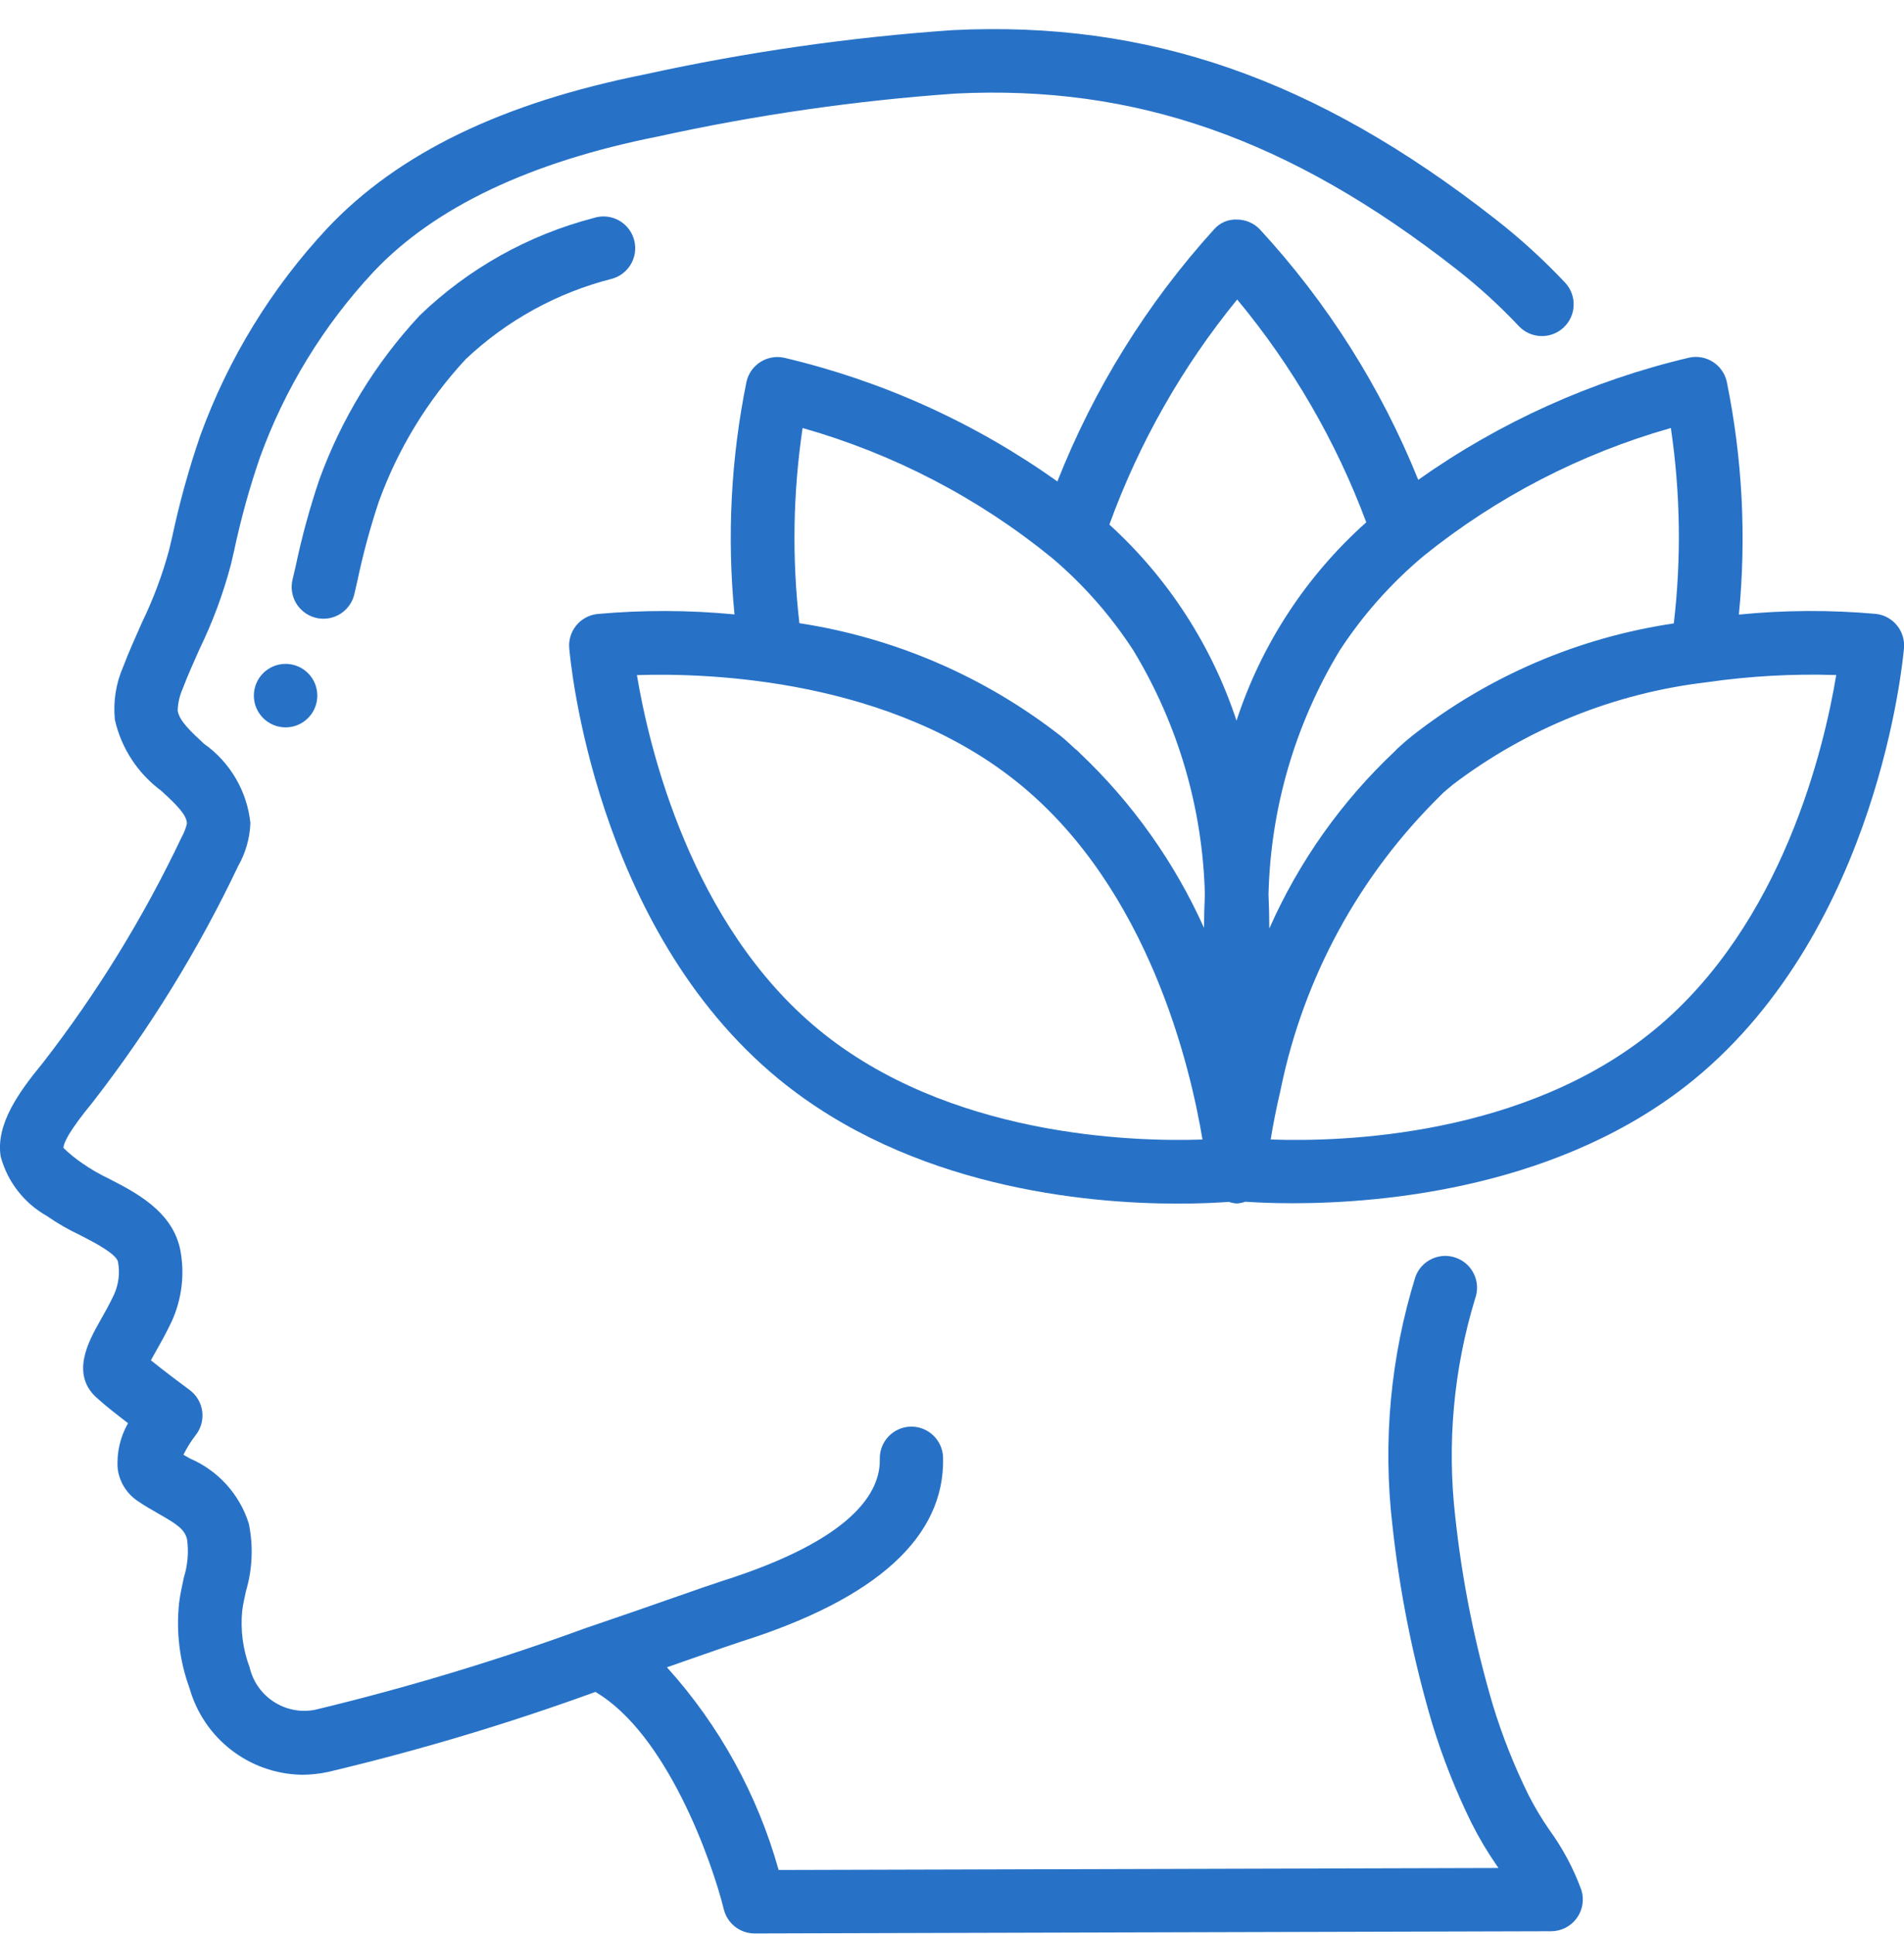
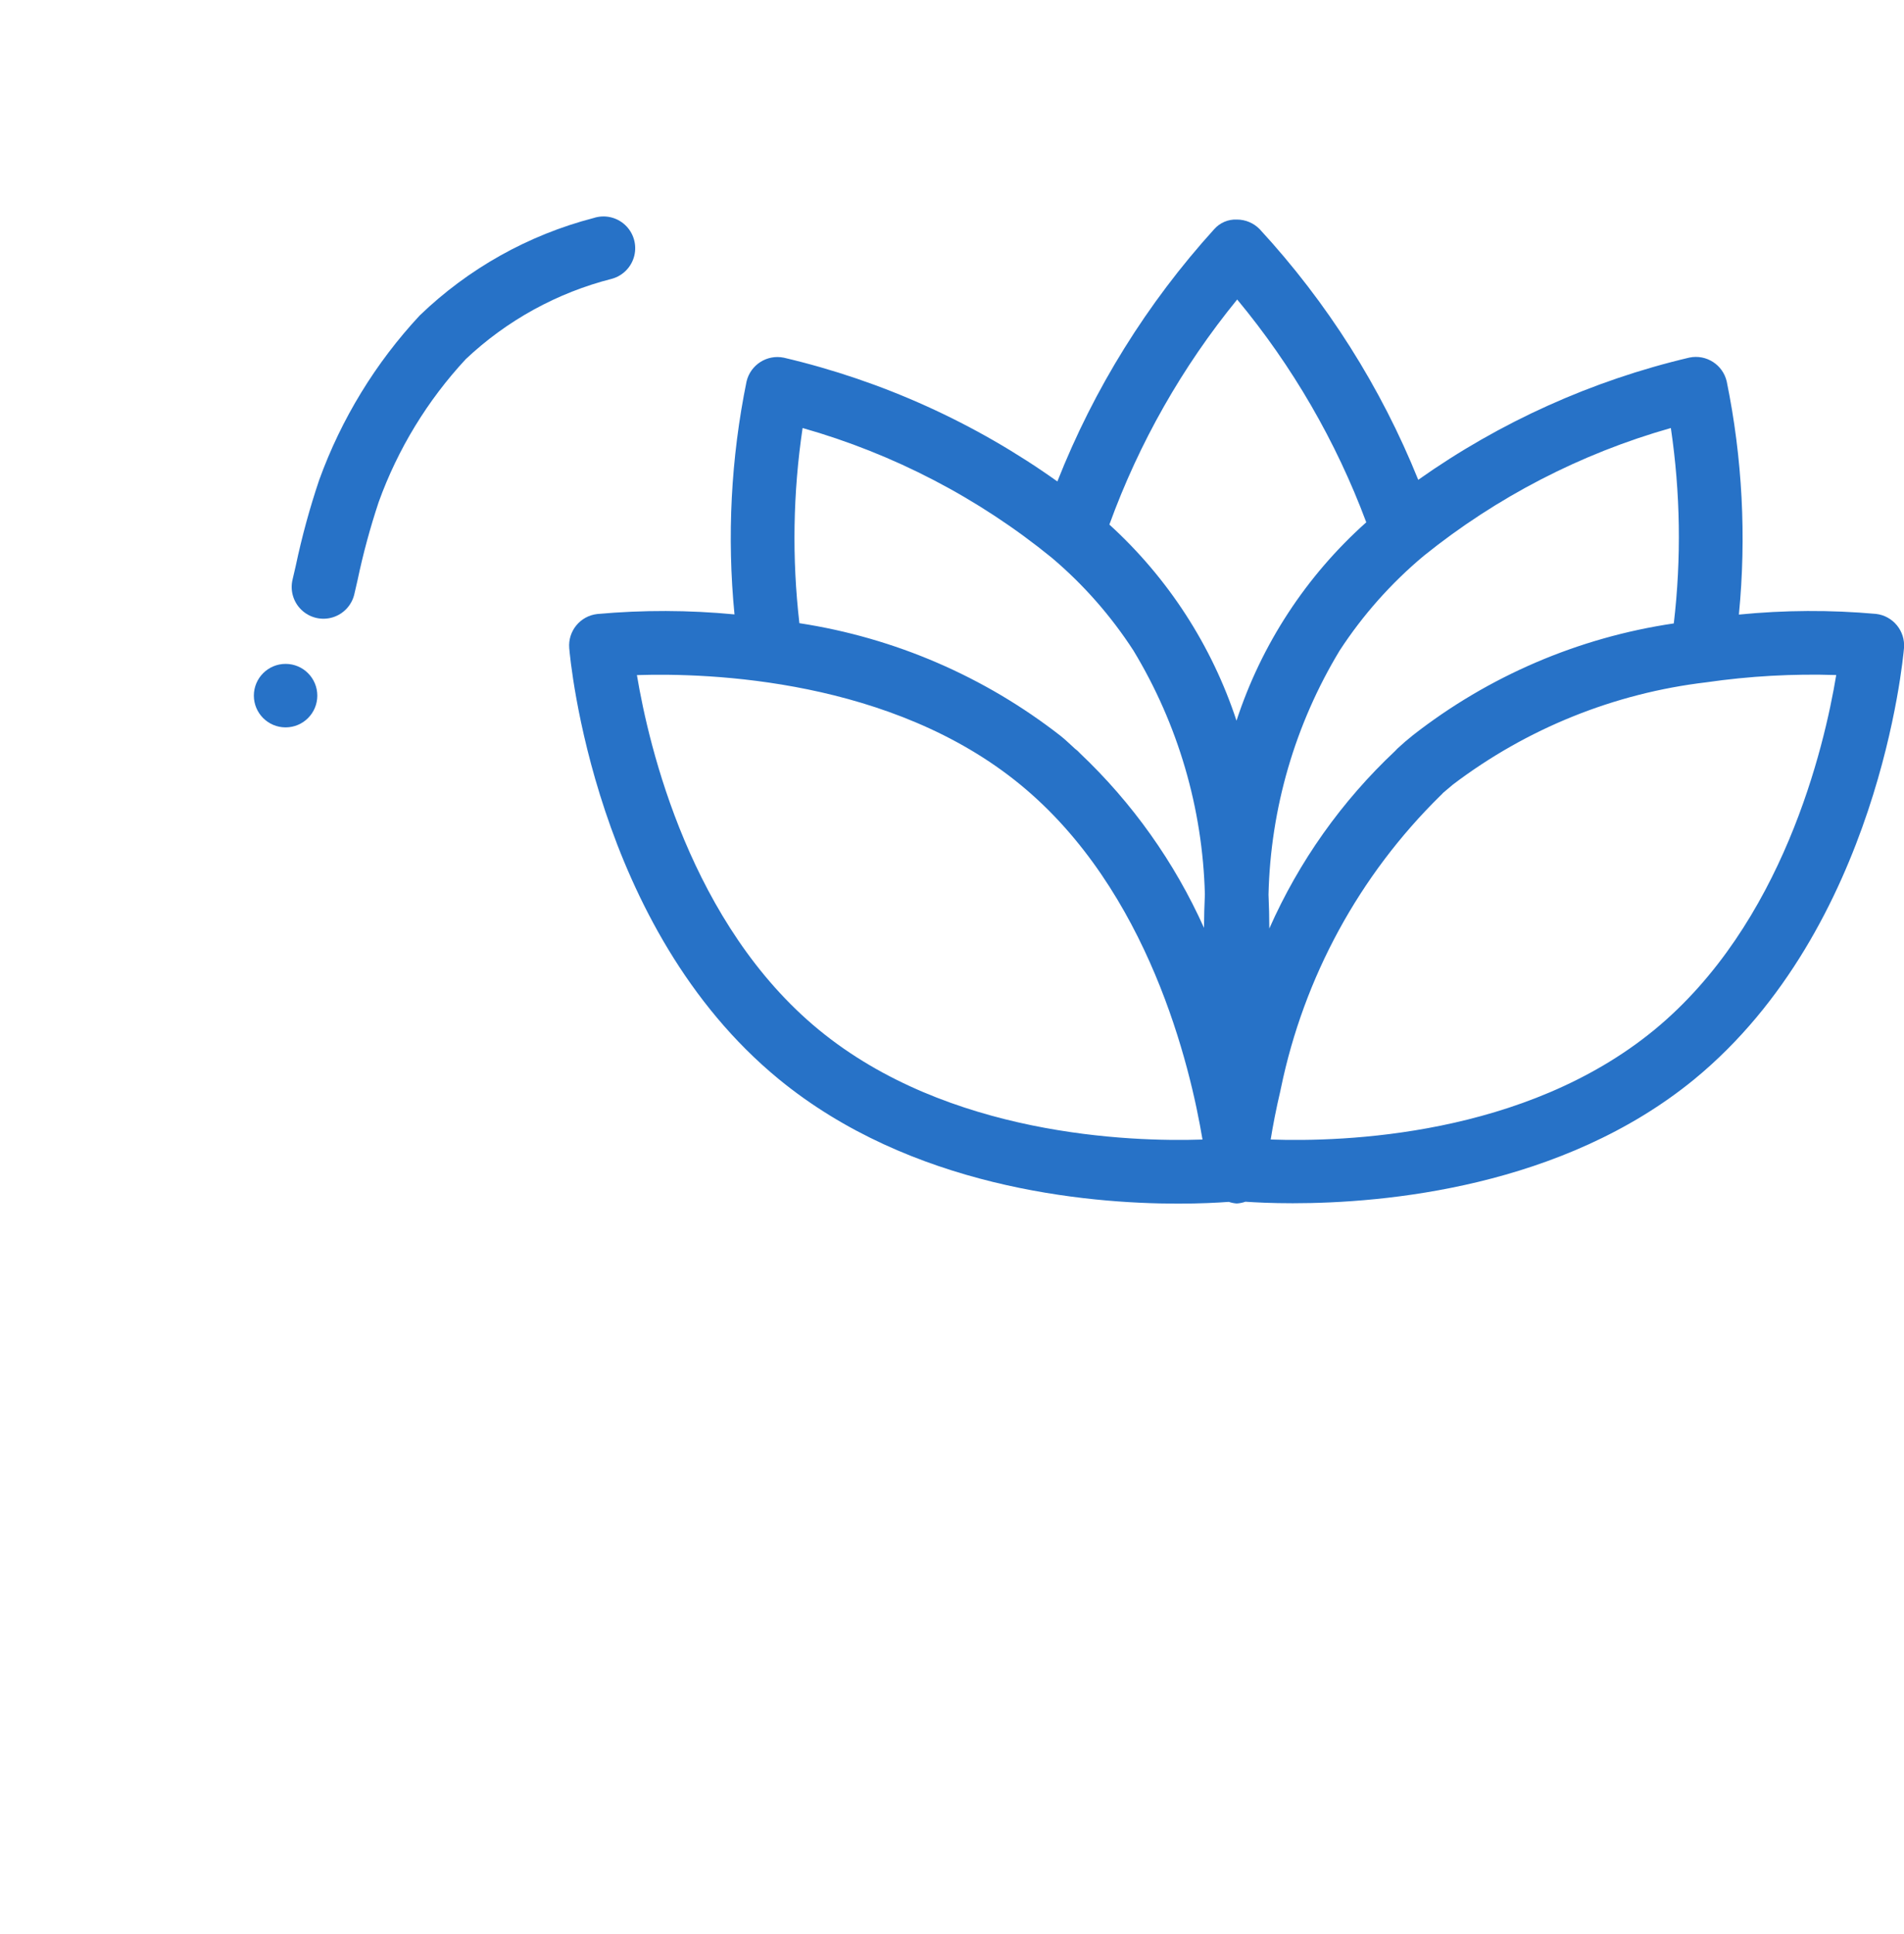
<svg xmlns="http://www.w3.org/2000/svg" fill="none" viewBox="0 0 64 65" height="65" width="64">
  <g clip-path="url(#clip0_38_1797)">
-     <path fill="#2772C7" d="M1.571 40.864C1.921 41.108 2.292 41.322 2.678 41.504C3.139 41.74 3.912 42.135 3.967 42.411C4.034 42.775 3.99 43.152 3.841 43.491C3.682 43.833 3.515 44.126 3.371 44.379C2.981 45.069 2.327 46.225 3.313 47.031C3.543 47.244 3.941 47.552 4.304 47.831C4.037 48.297 3.916 48.834 3.957 49.37C4.014 49.792 4.243 50.172 4.589 50.419C4.826 50.586 5.079 50.731 5.328 50.873C5.959 51.231 6.205 51.398 6.288 51.733C6.347 52.163 6.31 52.6 6.181 53.013C6.118 53.298 6.057 53.584 6.021 53.867C5.915 54.839 6.035 55.822 6.372 56.74C6.852 58.435 8.385 59.616 10.146 59.647C10.44 59.646 10.733 59.615 11.02 59.554C14.068 58.832 17.07 57.933 20.014 56.863C22.417 58.273 23.934 62.561 24.33 64.171C24.448 64.647 24.876 64.981 25.366 64.98L52.139 64.906C52.479 64.905 52.797 64.743 52.998 64.469C53.198 64.195 53.257 63.843 53.155 63.519C52.891 62.796 52.527 62.114 52.074 61.492C51.819 61.124 51.588 60.738 51.384 60.338C50.901 59.361 50.498 58.345 50.18 57.303C49.571 55.241 49.148 53.129 48.918 50.992C48.633 48.524 48.859 46.024 49.583 43.647C49.787 43.093 49.504 42.479 48.95 42.275C48.397 42.071 47.782 42.354 47.578 42.908C46.74 45.605 46.476 48.449 46.803 51.255C47.049 53.519 47.498 55.756 48.145 57.94C48.496 59.087 48.938 60.203 49.468 61.279C49.712 61.762 49.988 62.228 50.295 62.673L50.367 62.78L26.172 62.847C25.464 60.317 24.179 57.985 22.418 56.035L23.378 55.699C24.092 55.45 24.631 55.262 24.907 55.173C29.477 53.728 31.762 51.647 31.7 48.987C31.686 48.408 31.212 47.946 30.633 47.946H30.614C30.025 47.96 29.559 48.448 29.573 49.037C29.599 50.135 28.699 51.736 24.265 53.138C23.976 53.231 23.419 53.425 22.68 53.683C21.888 53.961 20.88 54.313 19.768 54.69H19.761C16.759 55.791 13.696 56.717 10.587 57.464C9.593 57.655 8.624 57.028 8.392 56.042C8.164 55.435 8.079 54.784 8.141 54.139C8.169 53.915 8.22 53.693 8.269 53.47C8.487 52.733 8.519 51.953 8.362 51.2C8.052 50.22 7.331 49.424 6.387 49.019L6.166 48.892C6.281 48.659 6.419 48.438 6.577 48.233C6.756 48.006 6.835 47.716 6.797 47.43C6.758 47.144 6.605 46.885 6.373 46.714C6.117 46.526 5.513 46.074 5.072 45.717C5.123 45.625 5.178 45.522 5.232 45.429C5.399 45.136 5.59 44.795 5.777 44.4C6.114 43.652 6.214 42.819 6.061 42.013C5.805 40.712 4.559 40.074 3.65 39.609C3.343 39.463 3.049 39.292 2.77 39.098C2.543 38.944 2.33 38.771 2.134 38.58C2.134 38.418 2.308 38.026 3.121 37.037C5.031 34.577 6.669 31.918 8.006 29.105C8.256 28.665 8.397 28.17 8.417 27.664C8.306 26.592 7.738 25.62 6.858 24.997C6.432 24.602 6.021 24.228 5.973 23.881C5.98 23.629 6.037 23.381 6.139 23.151C6.313 22.693 6.514 22.245 6.715 21.796C7.153 20.895 7.502 19.953 7.759 18.983L7.865 18.529C8.09 17.463 8.381 16.411 8.735 15.38C9.575 13.06 10.877 10.933 12.562 9.129C14.602 6.97 17.814 5.442 22.123 4.586C25.419 3.862 28.763 3.38 32.129 3.144C38.151 2.846 43.343 4.658 48.936 9.033C49.69 9.62 50.397 10.264 51.052 10.959C51.456 11.388 52.132 11.409 52.561 11.005C52.99 10.601 53.01 9.926 52.606 9.497C51.876 8.722 51.088 8.004 50.247 7.35C44.224 2.639 38.594 0.687 32.02 1.013C28.549 1.254 25.101 1.749 21.702 2.494C16.892 3.454 13.397 5.14 11.011 7.662C9.129 9.676 7.673 12.05 6.732 14.641C6.348 15.756 6.033 16.893 5.787 18.047L5.681 18.497C5.453 19.334 5.148 20.147 4.769 20.927C4.555 21.413 4.333 21.9 4.143 22.403C3.897 22.964 3.8 23.578 3.861 24.187C4.076 25.143 4.627 25.989 5.415 26.572C5.937 27.05 6.279 27.387 6.283 27.68C6.245 27.842 6.184 27.998 6.102 28.143C4.825 30.832 3.26 33.376 1.435 35.728C0.662 36.669 -0.149 37.767 0.022 38.865C0.248 39.713 0.807 40.433 1.571 40.864Z" />
    <path fill="#2772C7" d="M11.911 19.966L12.018 19.502C12.205 18.611 12.443 17.731 12.731 16.867C13.374 15.087 14.37 13.455 15.658 12.068C17.041 10.764 18.733 9.835 20.574 9.368C20.946 9.263 21.232 8.965 21.322 8.59C21.412 8.214 21.292 7.819 21.008 7.557C20.724 7.295 20.321 7.207 19.954 7.327C17.756 7.898 15.742 9.027 14.107 10.603C12.622 12.198 11.474 14.077 10.731 16.126C10.412 17.072 10.148 18.036 9.942 19.013L9.835 19.474C9.744 19.847 9.86 20.24 10.139 20.503C10.417 20.766 10.816 20.86 11.183 20.748C11.549 20.636 11.828 20.336 11.912 19.962L11.911 19.966Z" />
    <path fill="#2772C7" d="M9.6 24.446C10.189 24.446 10.666 23.968 10.666 23.379C10.666 22.79 10.189 22.312 9.6 22.312C9.011 22.312 8.533 22.79 8.533 23.379C8.533 23.968 9.011 24.446 9.6 24.446Z" />
    <path fill="#2772C7" d="M58.041 12.819C57.91 12.257 57.355 11.901 56.789 12.017C53.514 12.788 50.419 14.183 47.672 16.126C46.419 13.017 44.612 10.162 42.339 7.699C42.139 7.495 41.864 7.379 41.578 7.379C41.286 7.365 41.004 7.485 40.811 7.705C38.558 10.19 36.773 13.061 35.542 16.181C32.776 14.21 29.653 12.797 26.346 12.021C25.781 11.905 25.227 12.26 25.094 12.821C24.569 15.396 24.433 18.034 24.689 20.649C23.155 20.502 21.61 20.497 20.075 20.636C19.503 20.701 19.086 21.209 19.134 21.783C19.166 22.165 19.979 31.178 26.174 36.265C30.609 39.907 36.479 40.452 39.598 40.452C40.344 40.452 40.926 40.421 41.304 40.393C41.39 40.422 41.479 40.44 41.57 40.447C41.67 40.441 41.768 40.422 41.862 40.388C42.206 40.411 42.738 40.439 43.453 40.439C46.526 40.439 52.508 39.914 56.956 36.269C63.146 31.175 63.965 22.163 64 21.779C64.047 21.206 63.63 20.698 63.059 20.632C61.525 20.495 59.982 20.503 58.45 20.655C58.706 18.037 58.568 15.396 58.041 12.819ZM56.262 20.952C53.063 21.424 50.042 22.718 47.494 24.709C47.313 24.853 47.145 24.997 46.977 25.154L46.953 25.177L46.941 25.191C46.926 25.206 46.911 25.221 46.897 25.237C45.101 26.923 43.662 28.953 42.666 31.206C42.666 30.835 42.656 30.453 42.639 30.065C42.707 27.169 43.532 24.341 45.031 21.863C45.811 20.667 46.765 19.594 47.861 18.678C50.312 16.704 53.136 15.244 56.163 14.385C56.485 16.561 56.519 18.77 56.262 20.954V20.952ZM41.586 10.066C43.442 12.301 44.909 14.832 45.925 17.554C43.908 19.352 42.403 21.652 41.563 24.221C40.731 21.692 39.259 19.422 37.29 17.63C38.287 14.885 39.739 12.328 41.586 10.066ZM26.978 14.385C30.038 15.253 32.889 16.737 35.355 18.746C36.419 19.646 37.343 20.697 38.1 21.866C39.598 24.341 40.425 27.164 40.5 30.056C40.482 30.445 40.473 30.82 40.471 31.184C39.478 28.975 38.062 26.982 36.303 25.317C36.251 25.258 36.193 25.206 36.13 25.16C35.97 25.017 35.821 24.866 35.653 24.734C33.098 22.739 30.074 21.434 26.87 20.944C26.618 18.762 26.655 16.557 26.978 14.385ZM27.53 34.615C23.218 31.075 21.815 25.122 21.409 22.689C23.862 22.61 29.973 22.821 34.298 26.372C38.624 29.923 40.014 35.865 40.42 38.298C37.973 38.382 31.856 38.166 27.53 34.615ZM61.722 22.687C61.32 25.114 59.927 31.063 55.601 34.618C51.242 38.191 45.147 38.384 42.712 38.297C42.785 37.845 42.891 37.281 43.043 36.639C43.043 36.616 43.053 36.593 43.057 36.57C43.829 32.837 45.693 29.418 48.411 26.745C48.446 26.714 48.478 26.681 48.508 26.646C48.615 26.553 48.722 26.464 48.836 26.369C51.319 24.484 54.261 23.297 57.358 22.931C58.803 22.722 60.263 22.64 61.722 22.687Z" />
  </g>
  <defs>
    <clipPath id="clip0_38_1797">
      <rect transform="translate(0 0.979)" fill="white" height="64" width="64" />
    </clipPath>
  </defs>
</svg>